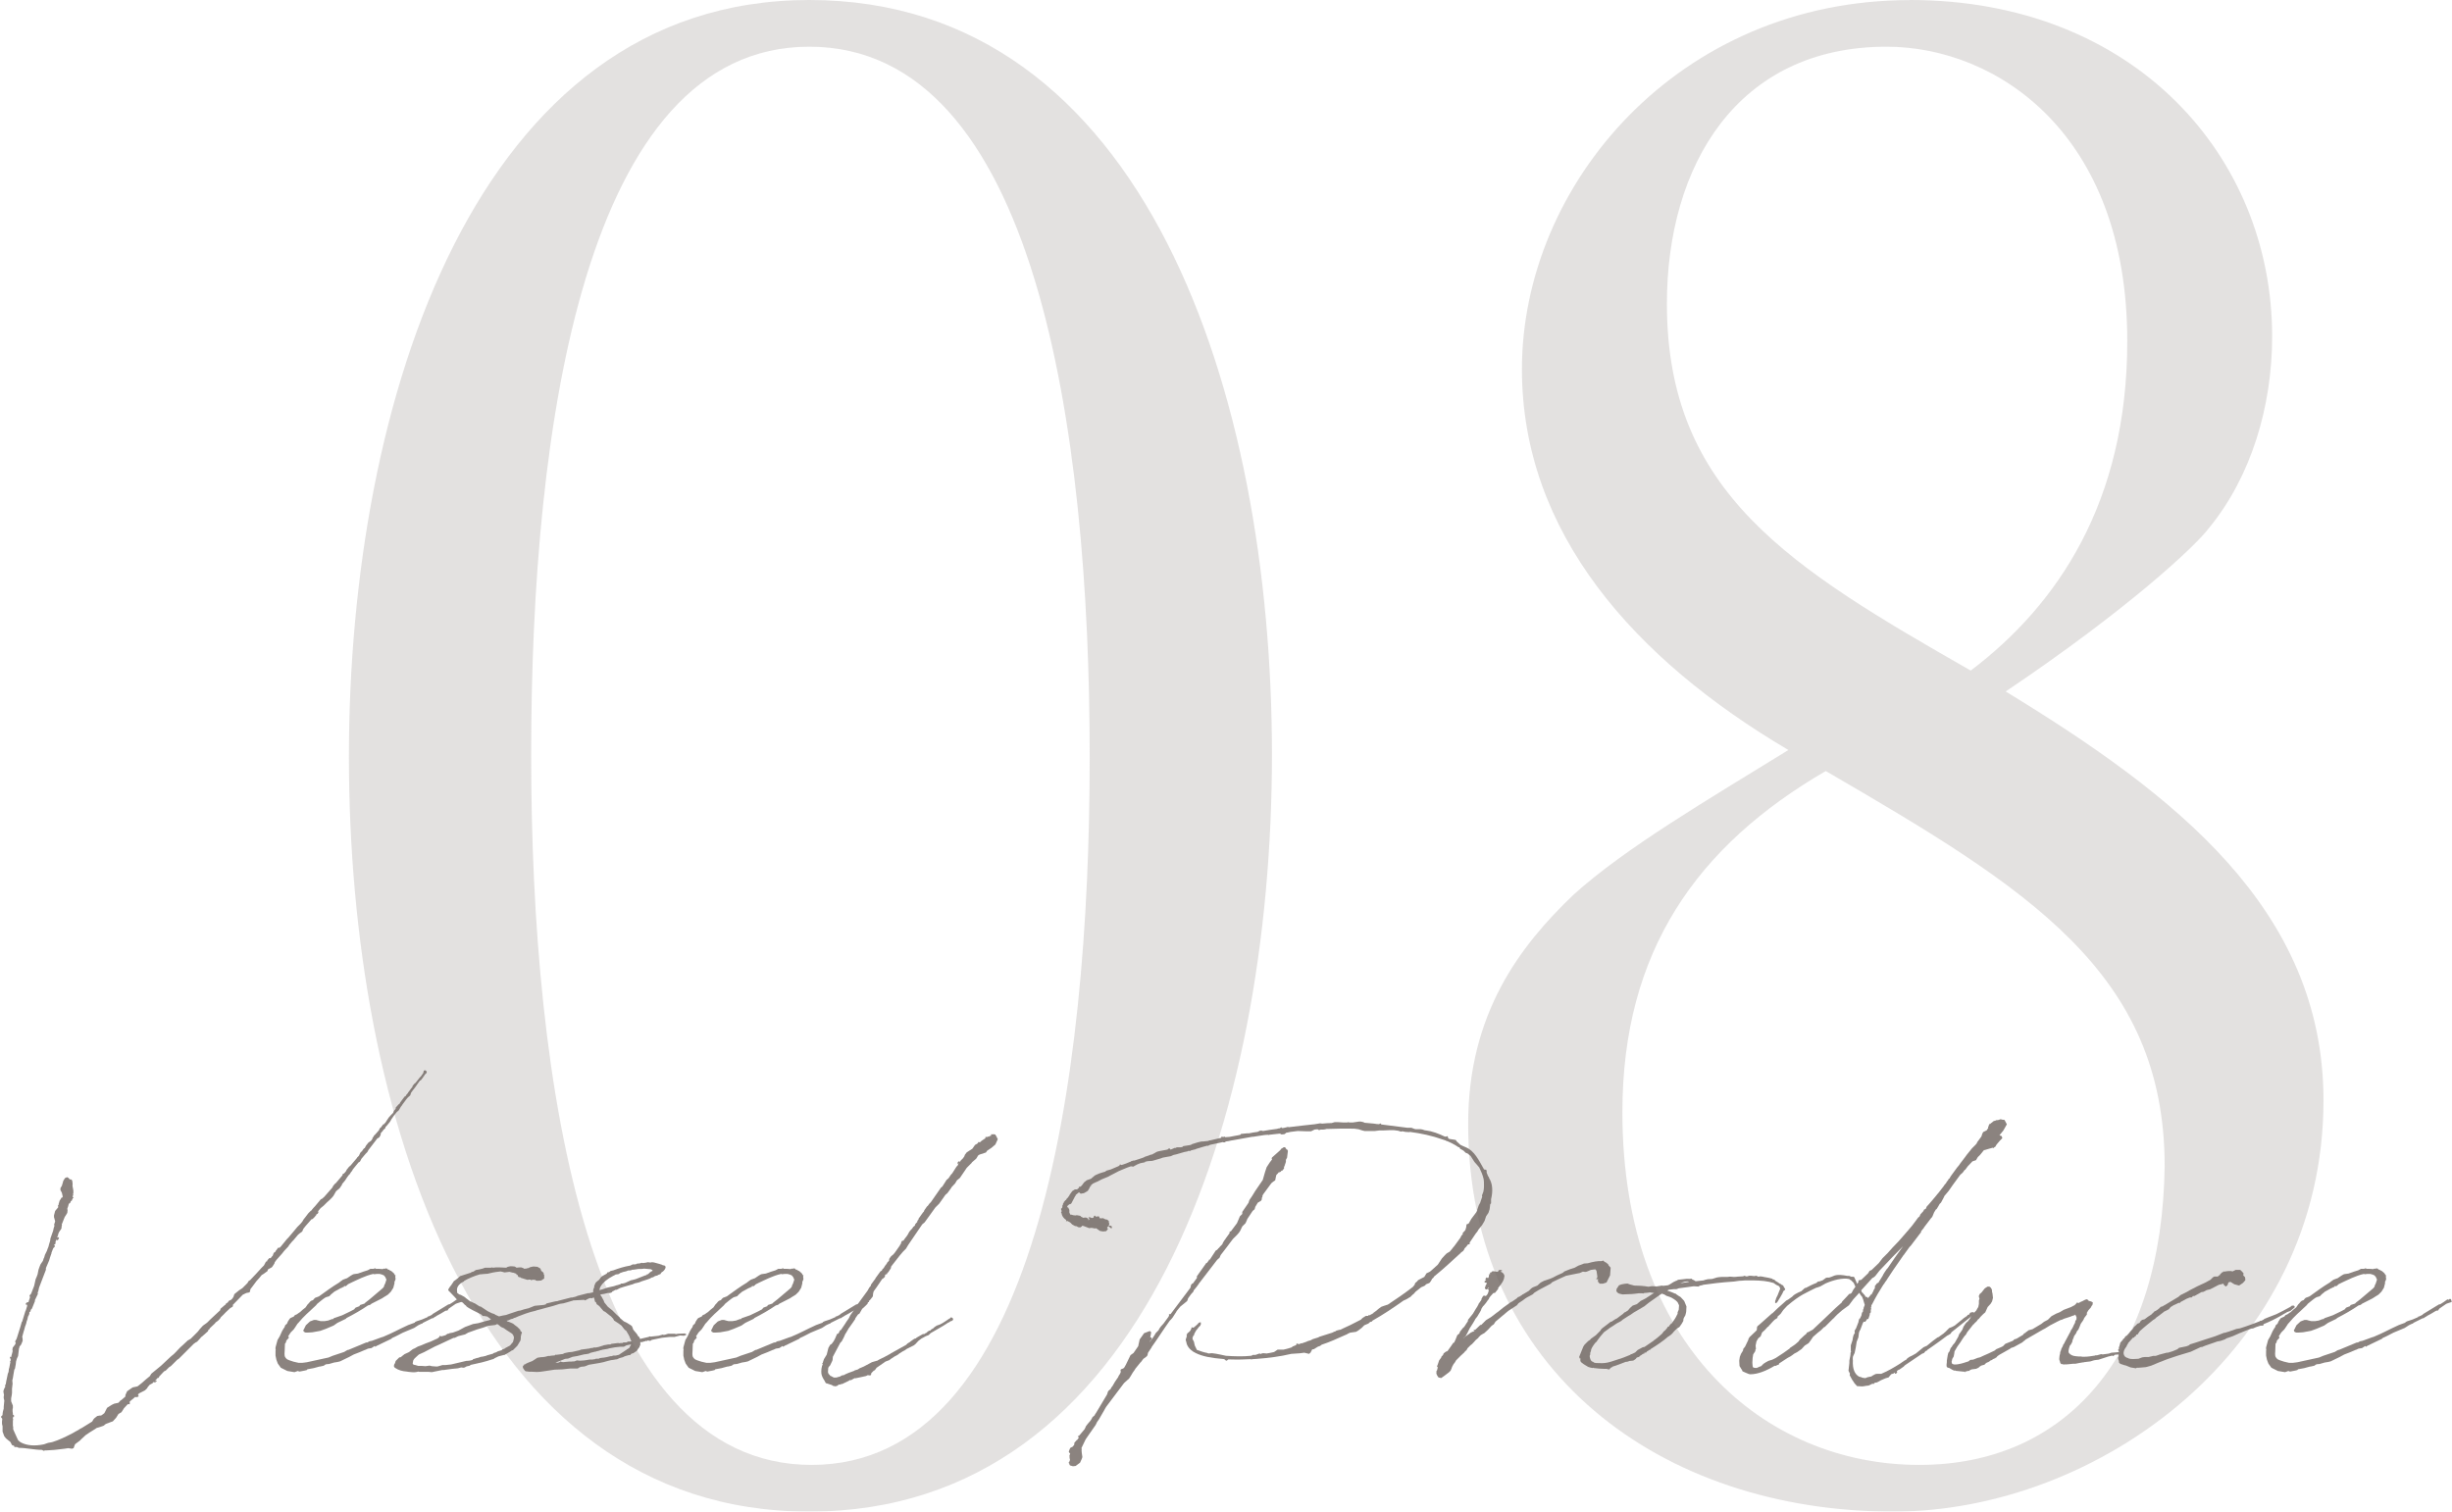
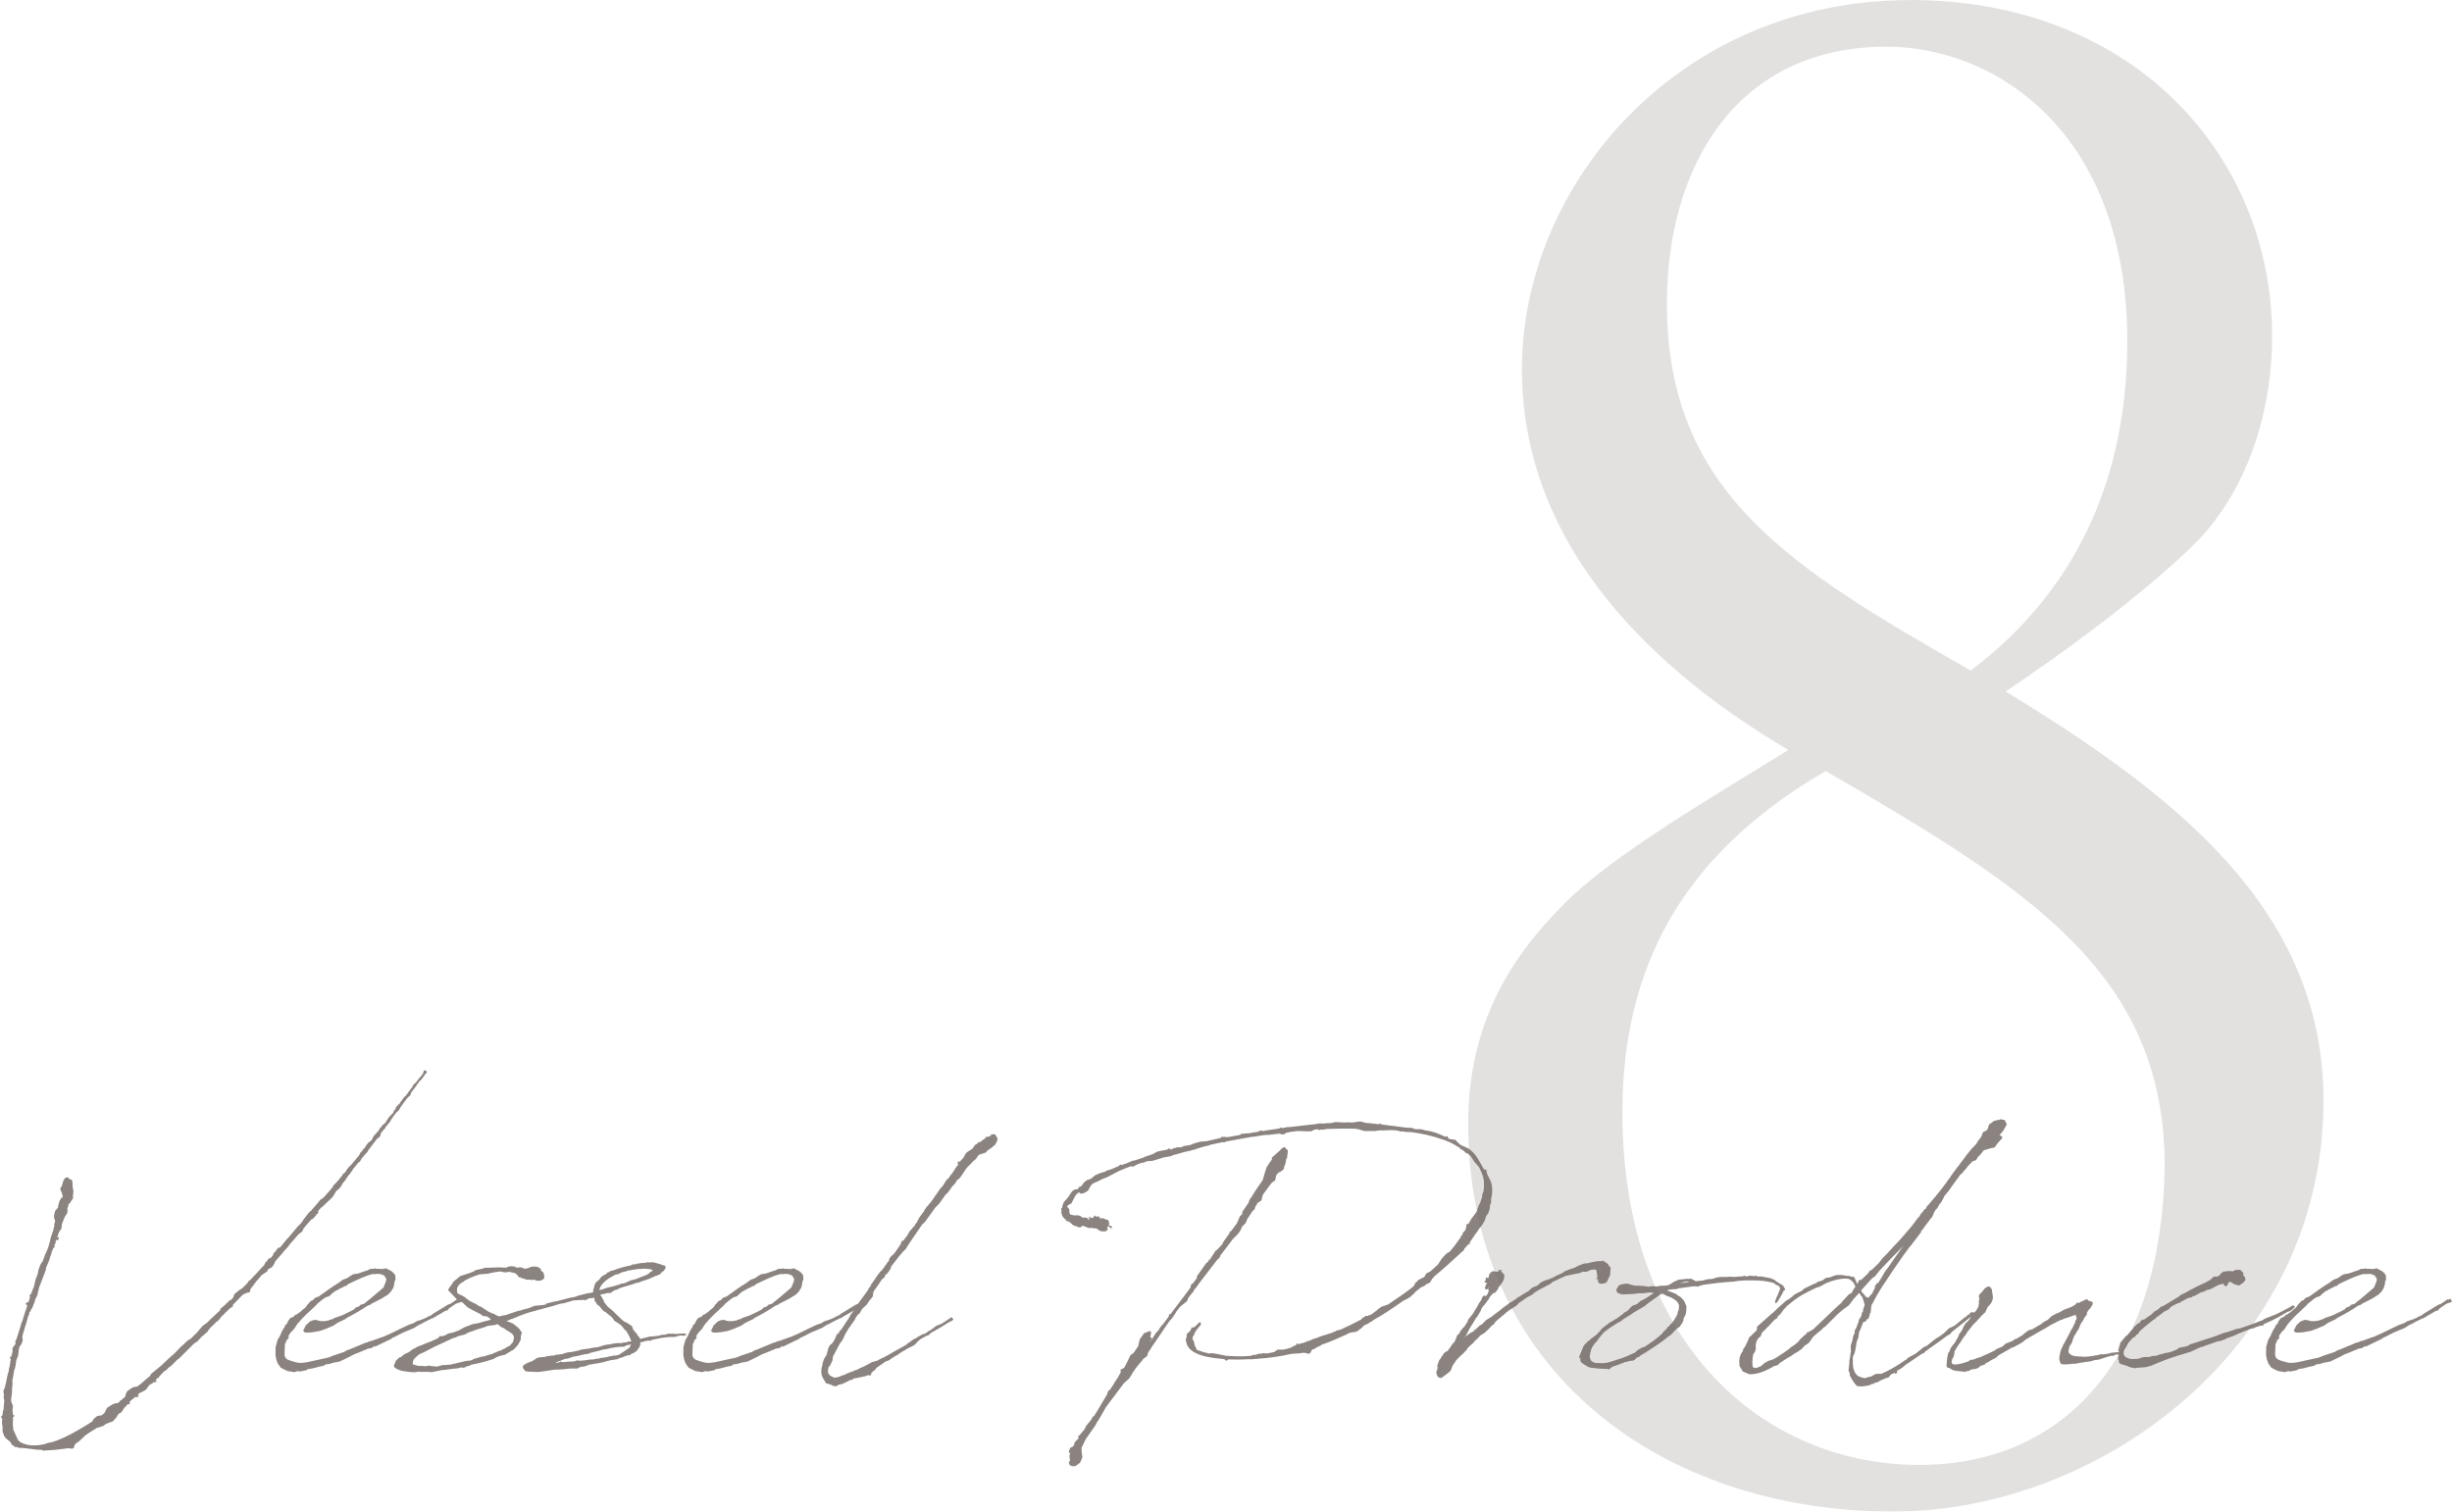
<svg xmlns="http://www.w3.org/2000/svg" viewBox="0 0 254.54 156.96">
  <defs>
    <style>.cls-1{fill:#b9b4b2;}.cls-2{fill:#6e645f;}.cls-3{isolation:isolate;}.cls-4{opacity:.4;}.cls-4,.cls-5{mix-blend-mode:multiply;}.cls-5{opacity:.8;}</style>
  </defs>
  <g class="cls-3">
    <g id="_レイヤー_2">
      <g id="_レイヤー_1-2">
        <g class="cls-4">
-           <path class="cls-1" d="m84.01,0c34.93,0,48.03,41,48.03,78.36s-13.1,78.6-48.03,78.6-47.79-41.48-47.79-78.36S49.32,0,84.01,0Zm0,4.85c-23.29,0-28.87,39.3-28.87,73.51s5.82,73.75,29.11,73.75,28.87-39.54,28.87-73.51S107.54,4.85,84.01,4.85Z" />
          <path class="cls-1" d="m198.27,0c23.29,0,37.6,16.25,37.6,34.93,0,7.28-2.18,14.56-6.55,19.89-1.46,1.94-8.49,8.49-21.11,16.98,17.47,10.67,32.99,22.56,32.99,42.46,0,25.96-23.53,42.7-44.64,42.7-24.02,0-44.15-14.56-44.15-40.27,0-11.4,5.34-18.44,10.92-23.77,5.34-4.85,14.07-9.95,22.32-15.04-16.01-9.46-27.66-22.56-27.66-39.54,0-19.17,16.25-38.33,40.27-38.33Zm.97,152.11c15.28,0,25.23-11.4,25.47-31.05,0-20.13-14.31-28.87-35.18-41-13.34,7.76-21.11,18.68-21.11,35.42,0,24.26,14.8,36.63,30.81,36.63Zm-3.4-147.26c-15.53,0-22.8,12.37-22.8,26.69,0,19.65,12.86,27.41,31.54,38.09,8.98-6.79,16.25-17.47,16.25-34.21,0-21.59-13.59-30.57-24.99-30.57Z" />
        </g>
        <g class="cls-5">
          <path class="cls-2" d="m39.53,117.75l-.03.12-.12.22-.09.06-.12.06-.92,1.2-.12.22-.18.18-.46.55v.03l-.12.22-.09.06-.06.03-.58.71-.12.21-.06.06-.18.28h-.03l-.21.28-.22.34-.31.37v.06l-.25.37-.37.31-.28.49-.15.18-.25.25-.28.25-.34.34-.31.25-.28.34.06.03-.03.12-.06.09-.12.06-.06.15h-.06v.06l-.28.28-.12.03-.62.71-.22.28-.12.28-.25.18-.18.15-.46.55-.15.15-.31.37-.09.15-.43.46-.22.28-.58.65-.18.25-.03.12-.18.28-.09.12-.4.22-.06.18-.21.15-.25.18-.12.06-.28.34-.28.31-.25.34-.37.49-.06.28-.06.06-.31.06-.37.18-1.05,1.08h.03v.12l-.06.06-.21.12-.46.43c-.15.18-.34.34-.52.52l-.09.15-.21.22-.25.18-.06.09-.06.06-.49.46v.06l-.15.12-.03.12-.62.55-.09.06-.09.12-.34.37-.09.03-.25.18-1.54,1.54-.18.12-.62.62-.22.15-.34.34-.18.09s-.03,0-.03.03l-.49.52v.06l-.06.06-.12.03-.06.09-.09.09-.09.12.15-.06.03.03v.03l-.12.12-.15.03v-.09l-.18.18-.28.15-.21.25-.06.12-.22.21-.55.28c-.06.03-.12.09-.18.15v.03l-.06.03.09-.03.03.03v.15l-.15.06h-.18v-.03l-.58.49v.28h-.21l-.4.43-.03.06-.22.34-.31.18-.25.4-.34.37-.18.06-.55.21-.22.18-.34.12-.4.12-.12.09-.55.34-.46.31-.46.43-.15.15-.34.25-.15.12-.15.4-.18.06-.37-.06-.4.06-1.02.12-.95.06-.03-.03-.09.06h-.09l-.09-.06-.06-.03c-.8,0-1.6-.21-2.4-.21l-.22-.09h-.25v-.06l-.03-.06c-.06-.03-.12-.06-.18-.06-.09-.06-.09-.21-.25-.4l-.06-.03-.34-.28-.18-.22-.18-.49v-.55l-.06-.25v-.25l.03-.28-.12-.15v-.09l.15-.15v-.12l.03-.21.03-.12.06-.22v-.18l.06-.65-.06-.25v-.18l.03-.15-.06-.31v-.12l.09-.25.09-.15v-.22l.06-.06.06-.37.03-.12.12-.58v-.03l.06-.12.03-.12.03-.28.03-.06.12-.62-.03-.06v-.03l.06-.06v-.28l-.03.06h-.03l-.03-.03.03-.12.06-.06.06.06.03-.18.06-.21.06-.25-.03-.09.03-.25.28-.37v-.03l.03-.12-.06-.12.06-.12.09-.15.06-.18.28-.89.03-.09.18-.62h.03l.34-1.11v-.03h.03l.15-.49v-.12l.03-.09-.06.09-.09-.03-.03-.09.09-.12.18-.06v.03l.06-.12v-.06l.03-.06.09-.28-.03-.12-.03-.09.09-.06.09-.12.31-.8.15-.68.12-.28.09-.25.09-.46.12-.34.09-.22.25-.37.09-.28.03-.03.09-.31.21-.43c.03-.12.09-.25.15-.4l.09-.34.09-.28.03-.25.28-.8.06-.28.09-.28-.03-.03h-.03v-.06l.03-.03.09-.31-.12-.43v-.18l.12-.46.31-.37v-.21h-.03v-.03h.06l.03-.09v-.09l.03-.03v-.03l.06-.21.12-.18.06-.12.06-.03v.03l.09-.12-.09-.4-.09-.18-.06-.09v-.22l.15-.25.15-.52.18-.28.22-.09.15.09.12.15c.06-.03.18-.03.25.12.03.15.06.34.03.55l.03.15.06.34v.31l-.06.06.06.06-.06.12v.15l.09.03-.03.06h-.06l-.09.21-.03.06-.09.03-.03.15-.09.06-.09.09c-.03.15-.09.34-.15.49l.03.15-.03.28-.15.25-.12.18-.28.71-.03.06.03.09-.03.06-.03.28-.25.37-.09.22v.03l-.03.12-.09.18.15-.03.06.12-.12.18-.03.03h-.06v-.15l-.06.12-.09.15v.22l-.06.06-.06.03-.03.09.09.03-.03.12-.15.15-.18.46v.06l-.15.43-.09.31-.34.8v.18l-.71,1.85-.06.28-.09.28.03.09-.22.46-.09.18v.12l-.31.77-.12.12-.03.18-.12.06v.18l-.09.21-.03.03-.06.21v.06l-.12.34v.06l-.09.28-.03.06-.09.31v.03l-.06.18-.18.65h.03l.03.37-.12.31-.06.12-.15.18c0,.09-.03.15-.06.22v.03l-.09.74-.12.25-.09.31-.03.28-.09.49-.06.06-.09.52c0,.06-.03.18-.06.37l-.06.25.03.34-.06.52v.43l-.03.25-.06.31v.31l.18.46v.25l-.03.09v.25l.03.22v.18l.06-.06.06.09v.12l-.03.03h-.03l-.03-.09v.09l-.03.12v.06l.03.09v.03l-.03.06v.55l.03.12v.25l.15.34.28.62.09.18.03.03.22.18c.68.37,1.51.4,2.43.21l.34-.12.09-.03.34-.06.12-.03c.68-.21,1.38-.55,2.09-.92l.31-.18.28-.15.18-.12.18-.09,1.05-.65.03-.03.15-.25.09-.09.28-.22.34-.06.03.03.22-.15.15-.12.28-.55.49-.31.25-.12.43-.09.21-.22.03-.06.03.03.46-.4v-.15l.18-.4.4-.28.18-.12.43-.09.09-.03.43-.34c.28-.25.55-.49.83-.71l.15-.25,1.01-.83.98-.92.4-.34.62-.65.28-.25.49-.46.31-.18.74-.74.22-.28.31-.34.43-.31.34-.34,1.02-.95.03-.15.43-.37.12-.09v-.06l.22-.15.09-.15.25-.12.12-.12.12-.18.09-.28.49-.4.34-.22.55-.55v-.03l.03-.03.06-.12.18-.12c.4-.43.8-.83,1.17-1.26l.25-.25.12-.22.09-.18.12-.03.03-.12.12-.12.06-.09h.15l.06-.06c.03-.06.09-.12.15-.18l.03-.06.09-.25.15-.09.06-.12.15-.18.06-.12.21-.03.06-.09v.03l.68-.83.15-.15.65-.77.28-.34.31-.31.21-.25.12-.21.22-.28.28-.37.25-.25.06-.03.09-.12.15-.18.12-.12.62-.74.22-.12.06-.09.06-.03.86-.98.09-.18.18-.22.09-.06.65-.77.03-.03.06-.18.09-.03v.03l.22-.25.09-.18.25-.31.12-.09.68-.8.03-.06.18-.18.12-.25.09-.15.12-.06.03-.09.12-.15.03-.06.09-.03.15-.28.25-.31.18-.12.06-.03.18-.25-.03-.03.15-.21.03-.09.06-.03.46-.52.03-.09.09-.15.09-.06.03-.03.03-.06.12-.15.03-.06h.09l.03-.06.15-.15.03-.06.28-.43.25-.28.21-.21.09-.22.18-.21v-.12l.31-.34.12-.09.03-.09.46-.62.12-.06.06-.12.18-.21v-.03l.12-.15.18-.25v-.03h.03l.09-.12.03-.03.03-.12.18-.22.12-.09.49-.62h.03l.28-.4.06-.25.09-.03h.09l.12.12v.09l-.06.12-.15.12-.06.15h-.06v.06l-.28.37-.09.03-.31.43-.12.18-.21.28-.03.03-.25.34-.09.28-.25.22-.15.18-.43.58-.03.06-.12.15-.12.21-.09.15-.09.09-.09.06-.28.34-.28.4-.18.31-.4.49v-.03s-.06.06-.06.09v.06l-.09.12-.12.09-.09.15h-.03v.03l-.06.06-.12.15Z" />
          <path class="cls-2" d="m29.97,138.79v.15l-.15.15-.09.12s-.03.03-.03.06v.09l-.12.18-.03.77s-.06.46.06.62c.18.22.09.22.86.46l.52.12h.4l.46-.06,2.25-.49.43-.18,1.2-.4.25-.15.12-.06h.06l1.85-.77h.12l.21-.12.28-.06,1.01-.37.12-.03c1.11-.46,1.54-.74,2.62-1.23l.68-.25.03-.06.18-.09.55-.18.58-.25v-.06h.09l.37-.18.03-.06,1.66-1.01.15-.03c.22-.12.43-.28.68-.46.06-.06.15-.03.18.03v-.03l.12-.09.12.03.09.28-.15.06-.28.09-.15.06-.71.49-.15.21h-.15l-.12.06c-.28.18-.58.34-.86.49l-.03.03-.21.12-.12.09h-.09l-.98.49-.03.06-.12.03-.25.12-.06.03-.43.28-1.17.49c-.37.18-.74.4-1.11.55l-.09.09-1.54.74-.12.09-.06-.09-.34.22-.37.06-.25.12h-.03c-.4.18-.8.34-1.2.49l-.46.25-.95.46-.25.06-.37.06-.52.15-.31.03-.12.06-.12.09-.4.09h-.06c-.37.12-.8.22-1.23.28l-.09.09-.15.03h.03l-.62.12-.18-.06-.34.12-.74-.12-.68-.34-.31-.43-.15-.4-.09-.43v-.52l.03-.06-.03-.06v-.21l.21-.77.22-.37.25-.55.18-.31.06-.06.09-.25.18-.15.09-.22.18-.28.09-.09.34-.15.12-.15.21-.09.25-.18.06-.03.31-.28.28-.22.21-.31.12-.12.15-.18.12-.09.18-.06.06-.09.15-.15.25-.09.15-.06c.68-.49,1.38-1.01,2.12-1.45l.06-.06.31-.22.4-.15s.06,0,.06-.03l.37-.25.21-.12.09-.03.43-.06c.34-.12.68-.25,1.01-.34l.28-.15h.31l.18-.06.09.06c.25,0,.49,0,.71.03l.03-.03.09-.03.06.03.09-.03.03-.03.18.06v-.03h.03l-.03.06.09.06h.09l.03.06h.03l.18.09.03.03c.15.12.28.22.31.37l.09.03-.03.06h.03l-.03.03v.15l.03.12-.06.21-.06.09v.18l-.12.46-.25.4-.31.31-.34.21-.28.18-1.08.55-.15.12-.22.06c-.71.49-1.48.92-2.25,1.32l-.03.06-.89.43-.4.28-.8.34-.58.21-.83.15-.49.03h-.21l-.18-.09-.06-.15.06-.09.21-.43.43-.4.4-.15h.25l.21.06.25.06h.4l.37-.06.4-.15h.12l.06-.09.89-.31.83-.4.4-.21.15-.18.4-.15.06-.12.46-.15.12-.12.4-.31,1.38-1.17.12-.15.06-.21.06-.09.15-.46-.03-.03-.03-.06-.06-.15-.15-.18-.21-.09-.22-.06h-.34l-.22.03-.12-.03c-.83.18-1.72.65-2.25.89l-.37.18-.09.09-.15.12-.12-.03s-.03.03-.06.03v.06l-.18.06-.06.06h-.06l-.68.37-.34.28-.21.21-.31.09-.12.06c-.28.18-.52.4-.8.62l-.15.18-.4.37-.22.21-.34.31-.43.43-.43.49-.09.09-.18.28-.21.31-.31.31-.28.43Z" />
          <path class="cls-2" d="m51.97,132.02l-.49.06-.34.06-.52.12-.43.03-.28.03h-.09c-.62.18-1.2.43-1.63.68l-.03.06-.28.15c-.34.25-.49.55-.43.86,0,.09,0,.15.03.21h.03l.15.12.18.06.4.22.03.06h.09v.06l.06.03.4.31h.06l.28.15.15.06.49.31h.09l.74.49.43.21.28.09.06.06.4.18.4-.09.34-.06.25-.09,1.02-.34.21-.03.37-.12.49-.12.62-.25.95-.09.21-.06.06-.09.92-.22.25-.03.06-.03,1.32-.34h.12l.37-.09.21-.09.71-.18.34-.09h.12l.43-.09c0-.15,0-.31.09-.46,0-.03.03-.09.03-.12v-.09l.12-.28.06-.09.18-.15.15-.12.18-.25.18-.15.28-.15.15-.09.06-.12.18-.03.15-.12.28-.06c.55-.21,1.17-.4,1.72-.49.03,0,.06,0,.09-.03l.25-.12.03.03c.09,0,.18-.03.28-.03l.09-.06.31-.03.18-.06.09.03c.09,0,.18-.03.28-.03l.15-.03.12-.03.22.03h.09l.12-.03.22.03.55.15.28.09.03.03.25.06.09.12-.03.15c-.06.15-.18.31-.4.43l-.12.18-.18.06-.15.09-.15.03-.15.06-.12.09h-.09s-.09.06-.15.06v.03l-.31.12-.65.21-.21.09-.22.06-.28.06-.06.03-.22.09h-.03l-.86.25-.37.12-.34.18h-.12l-.21.12-.09.03-.09.12-.18.06h-.25l-.34.09-.4.06s0,.06.03.12l.06.06.25.46.06.18.37.46.46.37.46.46.31.28.03.06.4.34.31.15.4.25.12.09.12.28v.06l.12.15c.18.22.34.37.4.55l.12.09.06.12v.03l.03.03v.03l.89-.21.12-.06.09.03.83-.09.31-.09.09-.03.15.03.15-.03.28-.09h.68c.09,0,.09.06.18.03l.15-.03.74-.03.18.12-.28.12-.4-.03-.58.15h-.49l-.83.09-1.05.22-.12.09h-.12l-.12-.03h-.06l-.06.06-.12-.03-.03.03-.43.12-.12-.03v.31l-.09.18v.06l-.09.09-.18.28-.37.25-.12.03c-.06,0-.09.06-.12.06l-.06.09-.21.03-.31.09-.09.03-.18.09-.34.09-.25.12-.22.03-.15.03-.25.03-.37.09-.43.12-.43.09-1.08.18-.37.15-.12.03-.31.03-.18.06-.18.12h-.77l-.83.09-.8.03-1.2.18c-.52.09-.83.06-1.26.03-.15.03-.28-.03-.43-.03-.12,0-.15-.03-.21-.09l-.15-.21-.06-.18.06-.12.12-.09-.03-.03v-.03h.03l.06.03.06-.06.25-.12.46-.18.52-.34.4-.06h.12l.25-.03.34-.09h.18l.12-.03.37-.03.09-.06.03-.03.06.03.68-.09.18-.09.43-.09.34-.03.8-.18.12-.06.92-.12.03-.03.28-.03.18-.06.06.03.34-.06.49-.15.06-.03.49-.09h.22l.09-.06.71-.09.12.03.15-.03h.18l.09-.06h.31l.18-.09h.25l.12-.06-.06-.03-.22-.52-.28-.49-.18-.15-.31-.4-.34-.25-.43-.28-.12-.22c-.09-.06-.15-.18-.25-.25l-.09-.06-.46-.37-.18-.09-.25-.28c-.12-.18-.18-.21-.25-.28l-.21-.15-.06-.18-.12-.09-.06-.28s-.06-.09-.06-.15h-.03l-.15.09-.15-.03-.15.03-.43.22-.09-.06-1.14.06c-.06.03-.12.06-.18.06l-.4.12-.43.12-.4.06c-.43.15-.89.28-1.38.4-.37.12-.71.18-1.05.28l-.03.03h-.03c-.37.09-.74.18-1.08.31l-.74.28-.06.03-.28.12h-.06l-.15.09-.15.03-.15.06-.09.06-.25.06.06.06.09.03.18.06.34.15.18.15.28.21.25.25h.03v.09s.06.09.06.12h.06l.03.06.03.09-.06.09v.03l-.06.25v.18l-.03.22-.18.31-.15.25-.46.46-.12.03-.12.09-.37.22-.25.15h-.06l-.58.15-.43.21-.06.06-.12.03c-.74.25-1.51.43-2.25.58l-.06.03-.06.06-.28.06-.09.03-.15.09-.12.03-.25-.03-.34.09-.62.06-.65.09-.21.03h-.15l-1.08.22-.31-.03h-.95l-.15-.03c-.18.06-.43.09-.68.06l-.31-.03-.18-.03c-.46-.03-.89-.15-1.2-.37-.21-.12-.18-.31-.03-.52l.06-.21.34-.34.06-.03v-.03h.03l.03.03.12-.06.06-.06.28-.22.46-.21.4-.31.21-.09.31-.18.34-.12.21-.09.28-.12.49-.18.74-.34.18-.15v-.09h.09l.12.03c.09-.03.28-.06.43-.12l.12-.09.09-.06h.09l.12-.06.34-.06.58-.21.68-.37.83-.31.55-.09c.37-.12.74-.21,1.14-.31l.18-.09-.34-.25-.03-.03-.31-.06h-.18l-.15-.15-.28-.15-.62-.31c-.28-.15-.52-.28-.65-.4l-.03-.06c-.09-.06-.18-.12-.25-.22l-.12-.12-.43-.15-.12-.12-.25-.28-.62-.65c-.06-.03-.06-.09-.06-.15.09-.18.22-.34.34-.49l.03-.06.03-.03.18-.28.21-.15.28-.22.15-.15,1.05-.34h.06l.12-.12.06.03.18-.09.03-.03.15-.09.34-.06.37-.09.09-.03.06-.03c.06-.03.12-.03.15-.03h.55l.06-.03.18.03c.31-.06.86-.03,1.35,0l.15-.09.28-.06h.12l.34.03.18.12.28-.03h.21l.18.06.15.09h.06v-.03h.18l.06-.03v-.03h.03l.03.03.25-.12.28-.06h.12l.34.03.31.18.06.18-.03.06h.03v-.09l.03.06v.03l.15.12.09.09v.12l.06.09v.37l-.31.21-.4.03-.15-.03-.12-.09-.03.03-.18-.03-.18.09v-.09h-.28l-.06.03-.4-.12-.18-.06h-.06l-.12-.09-.12-.03-.03.03-.09-.09-.03-.09v-.06l-.18-.03.06-.06-.06-.06h-.03l-.25-.09h-.06l-.34-.09-.52.06-.22-.06-.28-.06Zm1.17,7.44c.09-.09.09.06.21-.52v-.09l-.06-.18-.12-.18-.62-.4-.25-.18-.28-.12-.18-.15-.15-.12-.09-.03-.18.09-.77.09c-.34.15-.71.25-1.11.37l-.95.34-.31.18-.71.18-.37.18h-.12l-1.45.68-.49.22-.71.37-.4.21-.55.25-.31.28-.18.18-.09.15-.03.15-.03.18.06.09.06.03.15.03.31.09h.37l.37.03.43-.06.25.06.4.03h.18l.31-.09.12-.03.06-.03h.34l.58-.06,1.57-.37h.06l.31-.03.25-.06h.03l.06-.09.22-.06.06-.03s.09,0,.09-.03h.03s.09,0,.15-.03l.25-.09.22-.03.37-.09.03-.03.65-.18.06-.06.28-.09.15-.09.4-.12.09-.09.21-.06.06-.06.52-.28.18-.22Zm9.01,1.63l.09-.06.15-.03.28-.03c.06,0,.18-.03.34-.06l.37-.09h.12l.15-.06h.25l.37-.09.03-.03.74-.49.03-.03.25-.15.18-.34v-.03l-.46.09-.28.15h-.37l-.55.06-.65.12-.06.03-.52.09s-.09,0-.12.03l-.15.03-.18.06-.25.06-.06.03h-.06l-.49.12-.18.09-.34.06h-.09l-.74.18-.52.09-.46.18-.31.03-.55.22-.4.15-.03.03h.25l.22-.09.06-.06.06.06.18.03.65-.06h.25c.09-.03.22,0,.31-.03l.22-.09.31.03.46-.03.58-.09h.28c.09-.03.15-.03.22-.03l.15-.06h.31Zm3.51-9.26l-.12.06-.18.03h-.15l-.22.09-.28.06-.34.12-.12.09-.09.03-.25.03-.09.06-.18.09c-.55.28-1.05.68-1.26,1.05-.12.15-.12.28-.15.43l.4-.12.18-.06.25-.09.68-.15s.06-.03.12-.03l.03-.03.25-.06.28-.09.06-.06h.15l.25-.06.62-.28.15-.03.34-.09,1.02-.4s.09,0,.12-.03v-.06h.06l.09-.03.06-.06v-.03h.06l.03-.09h.06l.09-.09.15-.06v-.09l-.18-.09-.68-.06-.25.03h-.31c-.43.06-.55.09-.65.09Z" />
          <path class="cls-2" d="m72.31,138.79v.15l-.15.15-.09.12s-.03.03-.03.06v.09l-.12.18-.03.77s-.06.46.06.62c.18.22.09.22.86.46l.52.12h.4l.46-.06,2.25-.49.43-.18,1.2-.4.25-.15.12-.06h.06l1.85-.77h.12l.21-.12.28-.06,1.01-.37.12-.03c1.11-.46,1.54-.74,2.62-1.23l.68-.25.03-.06.18-.09.55-.18.58-.25v-.06h.09l.37-.18.03-.06,1.66-1.01.15-.03c.22-.12.43-.28.68-.46.06-.06.15-.03.18.03v-.03l.12-.09.12.03.09.28-.15.06-.28.09-.15.06-.71.49-.15.21h-.15l-.12.06c-.28.18-.58.34-.86.49l-.03.03-.21.12-.12.09h-.09l-.98.49-.03.06-.12.03-.25.12-.06.03-.43.28-1.17.49c-.37.18-.74.4-1.11.55l-.09.09-1.54.74-.12.09-.06-.09-.34.22-.37.06-.25.12h-.03c-.4.18-.8.34-1.2.49l-.46.25-.95.46-.25.06-.37.06-.52.15-.31.03-.12.06-.12.09-.4.09h-.06c-.37.12-.8.22-1.23.28l-.09.09-.15.03h.03l-.62.12-.18-.06-.34.12-.74-.12-.68-.34-.31-.43-.15-.4-.09-.43v-.52l.03-.06-.03-.06v-.21l.21-.77.22-.37.25-.55.18-.31.06-.06.09-.25.18-.15.09-.22.18-.28.09-.09.34-.15.12-.15.21-.09.25-.18.06-.03.31-.28.28-.22.21-.31.12-.12.15-.18.12-.09.18-.06.06-.09.15-.15.25-.09.15-.06c.68-.49,1.38-1.01,2.12-1.45l.06-.06.31-.22.4-.15s.06,0,.06-.03l.37-.25.21-.12.09-.03.43-.06c.34-.12.68-.25,1.01-.34l.28-.15h.31l.18-.06.09.06c.25,0,.49,0,.71.03l.03-.03.09-.03.06.03.09-.03.03-.03.18.06v-.03h.03l-.03.06.09.06h.09l.03.06h.03l.18.09.03.03c.15.12.28.22.31.37l.09.03-.03.06h.03l-.03.03v.15l.03.12-.06.21-.06.09v.18l-.12.46-.25.4-.31.31-.34.21-.28.18-1.08.55-.15.12-.22.06c-.71.49-1.48.92-2.25,1.32l-.03.06-.89.43-.4.28-.8.34-.58.21-.83.15-.49.03h-.21l-.18-.09-.06-.15.06-.09.21-.43.43-.4.4-.15h.25l.21.06.25.06h.4l.37-.06.4-.15h.12l.06-.09.89-.31.83-.4.4-.21.15-.18.4-.15.06-.12.46-.15.12-.12.4-.31,1.38-1.17.12-.15.06-.21.06-.09.15-.46-.03-.03-.03-.06-.06-.15-.15-.18-.21-.09-.22-.06h-.34l-.22.03-.12-.03c-.83.18-1.72.65-2.25.89l-.37.18-.09.09-.15.12-.12-.03s-.03.03-.06.03v.06l-.18.06-.06.06h-.06l-.68.37-.34.28-.21.21-.31.09-.12.06c-.28.18-.52.4-.8.62l-.15.18-.4.37-.22.21-.34.31-.43.43-.43.49-.09.09-.18.28-.21.31-.31.31-.28.43Z" />
          <path class="cls-2" d="m91.23,141.19c.4-.18.8-.4,1.2-.62l.03-.03,1.6-.89.15-.15.25-.15.06-.06.4-.28.15-.03.09-.09.65-.37h.15l.12-.09.09-.03.12-.12.18-.12.06.03.15-.15.21-.12.12-.12.22-.15.34-.12.28-.15c.21-.12.43-.28.65-.43.03-.03.06-.03.09-.03l.09-.12h.09l.09.03.09.12-.03.12-.12.09-.12.03-.09.06-.06.06h-.06c-.58.4-1.23.74-1.85,1.11l-.22.21-.31.12-.21.12c-.15.06-.28.15-.4.25-.21.12-.4.46-.62.58l-.74.37-.21.15-.18.09-.4.25-.06.06-.09.06-.28.15-.43.28-.15.12-.4.15-.21.15-.09.06-.62.43-.18.25-.12.06-.25.25-.03.18-.09.06-.25-.03-.18.09-.55.12-.58.12-.03-.03-.4.22h-.15l-.06.06-.71.34h-.09l-.12.06h-.15l-.09.09-.12.06h-.03l-.12.03-.09-.03h-.09l-.09-.06-.12-.06-.46-.15-.12-.03-.15-.28c-.12-.18-.28-.46-.31-.71-.03-.34,0-.68.15-1.02h-.09v-.03h.03l.06-.09.03-.12.09-.25.28-.46.18-.71.18-.31.15-.09.21-.28.15-.28.21-.49h.06l.12-.09.03-.09.09-.18.09-.03.46-.68.09-.15.28-.4.15-.31.52-.74.06-.15,1.23-1.69.15-.28.18-.22v-.09l.31-.43.12-.15.06-.12.49-.68.15-.09.09-.18.06-.03.09-.12.03-.06.12-.18.03-.03.09-.12.06-.12.18-.18v-.03l.03-.18.18-.25.25-.21.15-.18.52-.74v-.03l.09-.12.09-.28.09-.06h.09c.09-.15.22-.31.34-.46l.12-.18.15-.28.18-.22.12-.12.12-.18.12-.09s.03-.06.06-.06v-.09l.12-.15.12-.12v-.12l.12-.12v-.09l.46-.65.09-.09.06-.15.28-.4.06-.03.18-.25.15-.15,1.05-1.51.15-.12.43-.68.21-.18.25-.37.12-.12.37-.58.06-.09v-.03l.12-.09.03-.06.06-.15.06-.09-.12.09-.03-.06v-.03l.09-.15.15-.03v.12l.12-.22.22-.21.15-.22.03-.12.21-.28.58-.37.28-.4.22-.12.06-.06.06-.09v-.03h.03l.06.03.12-.03.12-.12.22-.15.15-.09.06-.12-.03-.06h.09l.03.06.15-.09.09.03.03-.03c.06-.03.06-.09.12-.06h.06l.03-.09v-.09h.09v.03l.15-.03.18.03.12.18.15.31-.25.55-.4.34-.46.31-.12.18-.65.21-.15.09-.21.34-.43.37-.06.09-.49.49-.71,1.05-.31.25-.18.31-.4.43v.03l-.4.55-.21.18-.65.92-.4.4-.49.68-.62.86-.25.21-1.26,1.85-.21.31-.22.37-.31.31-.34.4-.89,1.14-.03.18-.28.43-.09.03v.12l-.22.09-.03.22-.12.12-.12.09h-.03l-.58.86-.31.43-.06.22-.03.31-.09.12-.25.31-.15.06-.06.28-.25.25-.31.28-.28.49-.15.09-.28.4v.06l-.25.37-.37.52s0,.03-.03.03l-.34.58s-.06.06-.06.09l-.15.34-.21.4-.15.15-.77,1.45-.03.34-.06.15-.21.43-.12.12-.06.12-.03.43.06.18.12.12.06.09.09.03.28.15h.25l.43-.12.12-.09.28-.06.09-.06.34-.15.58-.21.09-.06.31-.09.18-.12.43-.18.28-.15.58-.31.52-.15h.03Z" />
          <path class="cls-2" d="m111.81,123.5l.21-.18-.03-.09h.15l.15-.12.25-.34.28-.22.43-.15.4-.34.18-.09.28-.12.37-.12.22-.06.18-.12.43-.12.8-.34.12-.09.03-.09.18.06.52-.18.03-.03h.03l.15-.06.06-.03s.06-.03.12-.03l.06-.06.31-.09v.03l.86-.28.22-.09.03-.03.37-.12.31-.12v.03l.03-.03h.06l.09-.06.18-.09.09-.06.18-.09.25-.06.8-.15.15-.12h.06l.06.03.03.09.12-.03.34-.15h.12v.03l.06-.09h.43c.06,0,.12-.03.18-.03l.09-.09.58-.09c.09,0,.15-.03.25-.06l.09-.06.58-.18.25-.06.15-.03h.12l.58-.06.12-.06h.09l.77-.18.37-.09.03-.12h.09l.03.06.18-.06.09.06.43-.03c.37-.09.74-.12,1.14-.22l.06-.09.62-.06h.21c.28-.06.58-.12.89-.15l.31-.15.09.06.03-.06.12.06c.46-.09.95-.15,1.45-.22l.22-.06h.09l.15-.12.06.09c.09,0,.18,0,.28-.03l.25-.06.09-.03.09.03h.03c.92-.12,1.81-.21,2.71-.31l.52-.09.22.03c.34-.03.68-.06.98-.06l.31-.09h.37l.49.03h.46l.06-.03.15.03h.37l.21-.03.4-.06h.21l.28.06.09.06.98.09c.18.03.37.06.55.06l.12-.09.12.12,2.68.34h.43l.31.12s.09.03.15.03h.49l.18.03.28.09h.06c.71.09,1.35.34,2,.65h.18l.06-.06.06.06.06.18.09.06.58.09.12.03.06.12.4.37c.18.09.37.18.55.25.92.37,1.38,1.38,1.91,2.31l.21.03.06.09v.21l.09.22.06.15.09.12v.03h.03l-.03.03c.37.55.43,1.35.22,2.21v.43l-.09.09-.06.52-.12.37-.25.37-.15.46-.12.21-.15.25-.37.46-.12.21-.15.18-.62.92-.03.09.03.09-.09.03-.12.03c-.09.15-.21.28-.34.4l-.03.09-.12.18-.21.15c-.06.06-.12.15-.18.18-.89.83-1.75,1.6-2.65,2.34l-.03.09-.15.12-.09.18-.15.22-.09.06-.31.12-.09.12-.18.09-.22.09-.58.46-.22.25-.09.06-.25.25-.12.06-.09.06-.15.09-.18.09-.15.06c-1.08.77-2.15,1.48-3.23,2.09l-.06.09-.09.03h-.06l-.12.09-.09.09-.43.18-.28.28-.37.28-.21.12-.62.09-.25.12-.09.06-.15.06c-.83.37-1.63.74-2.46,1.01l-.15.12-.25.09-.4.25-.18.03-.18.34-.15.12-.49-.12-.46.06-.89.06c-1.17.28-2.37.43-3.57.52-.12,0-.28.03-.46.03l-.12.03-.09-.03c-.55.03-1.29.06-2.09.03h-.21l-.15.12h-.09l-.18-.15-.22-.03h-.03c-1.05-.09-2.03-.25-2.74-.62l-.15-.09h-.03c-.43-.28-.71-.62-.77-1.05l-.06-.18.03-.18.06-.12v-.09l.03-.03-.03-.09.03-.09-.03-.06.06.03.03-.09.03-.03.09-.06.18-.18.12-.25v-.09h.06l.15.03c.15-.12.31-.25.46-.4l.06-.09.12-.06h.12v.22l-.03.03s0,.06-.03.09l-.18.18-.06.09-.18.22-.12.21-.12.25.03.06-.09.03-.09.25.03.15.12.22.09.4.22.46c.4.15.83.28,1.05.31l.15.06.37-.03.43.06.46.09.55.12c.89.06,1.78.09,2.61,0l.09-.03.09-.06h.28l.25-.09.18-.06.12.06.09-.06.18-.03.34.03c.25-.03.49-.09.77-.15l.37-.25h.62c.31-.06.58-.15.89-.25v-.06l.09-.03.22-.09.15-.06-.06-.03.06-.09.12-.03h.03v.03l-.06.06.09-.03h.12l.12-.06.03-.03.06.03.52-.18.12-.06.31-.09.22-.12.58-.18.09-.06,1.35-.43.18-.09.18-.06.06-.06.34-.09h.06c.71-.31,1.45-.68,2.15-1.05l.18-.18.34-.21h.25l.06-.12.06.06.4-.22v-.03l.25-.18.34-.28.25-.18.25-.09.37-.12h.03c.89-.58,1.78-1.2,2.62-1.85l.18-.22.06-.18.21-.18.09-.12.65-.34.22-.37.37-.18.49-.43.06-.06.25-.22.43-.65.28-.31.22-.22.31-.18c.15-.15.28-.34.4-.49l.06-.06.65-.89.12-.25.12-.09v-.15l.28-.31.09-.31.03-.28.22-.09.28-.49.49-.65.12-.21v-.09l.12-.34.03-.09.06-.12.09-.15.22-.65-.03-.12.15-.4c.03-.15.06-.34.06-.49v-.28c0-.18,0-.34-.03-.52-.09-.43-.28-.86-.46-1.23l-.03-.03-.21-.25-.25-.28-.4-.62-.03-.03-.31-.25-.12-.03-.09-.06-.18-.18-.25-.15-.12-.06-.06-.15h-.09l-.34-.22c-.25-.15-.52-.28-.8-.4l-.18-.06-.03-.03-.28-.09c-1.11-.4-2.28-.65-3.45-.8v.03l-.46-.03-.28-.06-.18.03-.28-.09-.46-.06h-.37l-.71.03h-.4l-.49.06h-1.05l-.25-.06-.37-.12-.43-.06c-.98-.03-1.97,0-2.95.03l-.06.03-.21.03h-.28l-.18.06-.15-.09c-.12,0-.22.03-.31.03l-.37.18h-.46l-.92-.03-.74.09-.28.06-.18.03-.06.06-.12.09-.31.03-.09-.06-.09-.03-1.08.12-.09.03-.06-.03-.37.03-1.17.18h-.09l-2.06.37h-.03l-.43.09h-.06s-.09.03-.15.03l-.12.09h-.15l-.03-.03-1.32.28-.15.06-.06.06-.09-.03-.55.15-.28.09-.31.09-.12.06-.15.03-.34.09-.03.06-.18-.03-.12.06-.31.06-.86.25-.28.06-.25.12-.83.15-.25.09-.86.25-.46.03-.28.06-.03.06-.46.09-.31.12-.28.15-.15.09-.21-.03h-.06l-.34.12-.15.06-.74.31-.71.37-.18.09-.21.12-.68.28-.4.21-.28.12-.25.12-.06.06-.12.09v.09h-.06l-.12.25-.15.25-.09.06-.31.18-.34.06-.15-.12-.03-.03-.34.28v.03l-.03.09h-.03l-.09.18-.18.34-.09.18-.03.03-.03.06-.06.03-.12.03-.18.15-.06.15.12.03.12.25v.28l.09.18.06.06.06-.03.18.06.25.03.12-.03.34.06.06.03.09.09.09.03.06.06.31-.03.15.06.12.12v.12l.09-.09v-.09l-.06-.06-.06-.03.12-.06h.06l.21.09.06-.03h.09l.03-.06.03-.09.03-.06h.12l.06.12v-.03l.03.03v-.03l.18-.03.15.03v.15l.22.03.15-.03.09.09v-.09l.06.09.18.06h.09l.15.12.06.09-.03.03.06.22-.06.18h.18l.12.06.03.09-.06.18-.03-.06-.15-.12-.09-.06.06-.03-.06-.03-.06.06h-.03l-.09.12.06.06.03.09-.18.21-.34.03-.31-.06-.4-.28s-.06.03-.12.03l-.31-.06h-.12l-.15.03-.55-.21h-.03l-.03-.03h-.06l-.06-.03-.03.06-.03.03-.12.09h-.15l-.15-.03v-.03l-.21-.09.03.03h-.06l-.12-.06-.21-.12-.15-.15v-.03h-.06v-.03l-.28-.15-.15.03.03-.12c-.31-.21-.46-.46-.49-.71l-.06-.12.06-.03v-.12l-.06-.18.15-.15-.03-.03.03-.06v-.12l.06-.09v-.09l.12-.18-.03-.03v-.03l.03.03.06-.06.06-.09h.03l.06-.06.09-.15h.03l.21-.28v-.03l.12-.18.18-.25.28-.18h.18Zm6.61,17.93l-.55.68-.09.15-.18.25-.22.37-.18.28-.18.15-.34.31-1.85,2.46-.09.15-.12.22-.55.95-.18.25-.15.31-.58.83-.4.58-.06.09-.43.89v.06l.03.06v.06h-.03l.03.34.06.43-.06.18-.18.4-.46.34-.28.03-.31-.09-.06-.12-.03-.15-.06.06v-.09h.06l.03-.09.06-.15v-.12s-.03-.03-.03-.06c0-.09-.03-.18,0-.28h-.03v-.03l.03-.03.06-.18-.06-.03-.09-.15.06-.18.09-.21.28-.15.03-.06.09-.09.03-.15v-.09l.25-.28.06-.03.15-.22-.09-.12.03-.06h.06l.09-.09.52-.62.03-.09.06-.06v-.09l.21-.28.18-.21.15-.18.09-.15.09-.18.06-.03v-.03l.09-.06.09-.09.03-.09.09-.12,1.14-1.91.03-.06.06-.21.06-.12.25-.22.06-.15.09-.09c.18-.34.4-.68.62-.98l.06-.15.09-.12.09-.18.03-.09-.03-.21.06-.06.22-.09.09-.06.18-.31.49-1.01.31-.22.49-.71.03-.15.12-.55.46-.65.58-.22.12.06.03.12-.09.46.15.06v.12l-.06.09-.12.15-.03.09.34-.46.03-.06.12-.18.15-.25.28-.28.09-.18.15-.21.28-.31.52-.71.06-.15-.03-.06.06-.06h.12l2.06-2.74.06-.28.09-.12.12-.06.4-.55v-.18l.98-1.38h.06l.21-.28v-.06h.09l.62-.95.12-.06.12-.12.03-.06.06-.03.12-.15.25-.25v-.06l.18-.31.12-.15.03-.06.4-.55v-.15l.15-.06.62-.83.21-.49.09-.22.25-.25v-.21l.65-.95.09-.28.31-.46.28-.46.8-1.17.22-.77.18-.55.34-.52.22-.28c-.03-.06-.06-.12,0-.21l.83-.74.18-.22h.06l.06-.06c.12-.06.22-.09.28.03l.09.15h.06l.09.15-.09.71-.12.22v.21l-.09.28-.06.06.06.03-.09.12-.03.15.03.06v.03l-.03-.03-.15.21h-.06l-.06.03-.06.09-.15.06h-.06l-.09.12-.15.15-.06.25-.06.31-.22.15-.18.15-.86,1.17-.06.15h-.03l.03.12-.06.06-.03.12.06.03-.03.06v-.06l-.12.21h-.06l-.09.09h-.06l-.06.06h-.03l-.28.46v.03l-.06.21-.15.12-.06.06-.55.83-.03.09-.15.34-.34.34-.22.46-.12.18-.18.21-.43.43-.12.15c-.37.52-.8,1.05-1.17,1.54l-.12.28-.25.22-1.75,2.28v.03l-.06.03-.06.09-.03.06-.25.34-.28.34-.03.12-.25.28-.31.43-.06.21-.06.09-.68.55-.4.49v.03l-.22.34-.18.28-.15.18-.15.15c-.62.86-1.26,1.88-1.88,2.74v.03l-.37.55-.03.12-.03.15-.09.12-.34.25-.28.37Z" />
          <path class="cls-2" d="m151.96,138.85l-.06.12.25-.21.43-.31.12-.09.06-.03h.06v-.03l.25-.09-.12-.12h.18l.55-.52h.09l.49-.49.55-.34.52-.4.06-.06h.03l.58-.46.03-.03.86-.62v.03l.55-.37.15-.15.12-.03.28-.18.06-.06h.03l.62-.37.25-.25.18-.12.46-.18.34-.31.34-.18.65-.22.28-.12c.22-.12.58-.31,1.02-.49l.18-.15.55-.22.55-.18.09-.06.28-.15.34-.12.22-.09.4-.03c.52-.15,1.02-.25,1.42-.22l.18-.06.12.12c.15.06.28.15.37.25.03.03.06.06.06.12l.22.25-.06.8-.37.74-.37.12h-.34l-.18-.21v-.31l-.15.12v-.15l.06-.03.03-.15-.03-.21-.06-.4-.12-.15-.46.06-.43.18-.15.03-.25-.03-.34.15-.18.03-1.23.25c-.58.25-1.08.49-1.26.58l-.18.09-.15.15-1.23.65-.46.28-.18.18-.58.31-.15.09-.28.21-.46.31-.18.22-.89.58-1.32,1.11-.18.28-.22.15-.4.43-.37.34-.12.06-.25.15-.22.22-.03.06-.25.21-.28.31-.15.15-.12.09-.31.31-.12.22-.12.09-.12.15-.31.28-.52.52-.15.25-.12.15-.15.28-.06.18-.03.06-.06.15-.18.18-.49.37-.31.22-.28-.06-.15-.22v-.03c-.06-.09-.09-.18-.06-.31v-.12l.06-.06.09-.37-.06.06-.03-.12.09-.22.12-.37.22-.31.03-.06v-.06l.12-.09.09-.15v-.06l.28-.21h.06l.09-.06.37-.52.21-.31.09-.03.15-.31.18-.46.22-.18.06-.18.34-.43.09-.06.4-.62v-.12l.52-.65.31-.52.12-.18.15-.28.03-.09.06-.06.21-.31v-.09l.18-.31.18-.03.09.06.18-.21.09-.22.03-.15v-.09l-.12-.06.09-.09-.03.06.09-.12-.03-.03-.12.15c-.15.15-.28,0-.28-.15l.06-.06v-.06l.03-.09.09-.15.03-.06-.06-.09-.03.03-.15-.06v-.09l.06-.06.12-.03h-.06l.06-.03h-.06l-.03-.12.12-.18.15.09.09-.15v-.12l.03-.09-.06-.03.15-.03v-.15l.06-.03h.06l.12-.12h.15l.21.03.15.03.12-.06v-.06l.12-.09.12.03h.09l.06.06-.03.03-.15.06c.25.09.37.25.4.4l.03.03-.03.09c0,.37-.31.8-.65,1.2l.03.06-.34.43-.18.03-.28.31-.12.15-.09.21h-.03c-.15.22-.31.46-.49.65,0,.03-.03,0-.03,0l-.18.28-.06.18-.12.22-.28.46-.18.22-.06.12-.18.31-.37.58-.22.46-.18.31-.15.15-.06.06Z" />
          <path class="cls-2" d="m174.89,136.67l-.12.25c-.03.06,0,.15-.03.25l-.18.31-.22.31-.28.18-.31.31-.12.15-.15.15-.25.18-.06.03c-.52.46-1.17.89-1.81,1.29v.06h-.09l-.34.22v.03l-.06.06h-.12s-.03.03-.06.03v.09h-.12l-.25.18h-.03l-.15.15-.22.06-.12.15-.21.15-.12.03-.34.03-.12.06-.18.03h-.06c-.49.18-.92.37-1.35.49l-.12.09-.09.03-.12.15-.09.03-.21-.06h-.22l-.58-.03-.55-.06v-.03s-.09.03-.12.03c-.18-.03-.31-.06-.46-.12-.12-.09-.77-.4-.8-.62v-.28l-.09.03-.03-.18.22-.55.21-.52.12-.18.37-.37.22-.15.06-.09.52-.37.46-.46.09-.15.12-.12.68-.52.18-.15.15-.03.06-.06.25-.15.06-.09.03.06.74-.55.15-.15.09-.03.28-.18.21-.25.28-.25.43-.15.4-.34.25-.12.28-.15c.31-.18.58-.4.86-.55l-.43-.06c-.22.03-.4.06-.58.06l-.09.03-.03.03-.09-.03h-.37c-.28.03-.62.09-.95.09h-.03l-.71.03-.37-.09-.18-.12-.09-.15.03-.22.25-.37.25-.09.31-.06.31-.03.25.09.46.12c.46,0,.95.03,1.48.12l.34-.06.49.03.58-.09.09.03.52-.06c.09-.03.18-.09.28-.15l.28-.18.25-.12.09-.03.15-.09.25-.03.28-.03c.22-.03.43-.06.65-.03l.21-.03.09.09c.12.03.21.09.34.18l.86-.09.03-.03.37-.09.46-.03.49-.15.18-.03.31-.03h.62l.25-.03.37.03h.03c.12,0,.28,0,.4-.03.15,0,.34-.03.52-.03l.12-.03.06-.03h.06l.06.06h.18l.18-.06h.21l.28.03h.06l.21-.03.18.09h.09l.12-.03.25.03.12.03c.37.06.68.12.86.18l.12.09h.12l.09.12c.18.09.34.22.52.34h.06l.09.09.15.06.09.18.12.18v.09l-.18.15-.09.22-.28.49-.12.18v.03s-.06.06-.06.09l-.12.18-.18.06v-.25l.06-.09v-.06c.03-.12.12-.28.18-.4l.06-.15.22-.55s-.03-.06-.03-.12l-.09-.15-.31-.15-.25-.18-.46-.12c-.68-.15-1.54-.15-2.03-.15h-.46l-.37.03c-.34,0-.49.06-.8.09-1.35.09-2.31.21-3.2.34l-.06.03-.28.06-.15.09-.49-.03c-.49.06-.98.15-1.54.21l-.25.09h-.25l-.55.06-.15.09c.31.09.58.22.8.31h.06l.09.09.06.03.12.09.25.15.37.4.09.21.15.37-.03.55c-.03.15-.06.31-.12.46Zm-.74-.22v-.18l.12-.28.03-.43v-.03l-.15-.31-.18-.18-.21-.15-.25-.15-.22-.09-.28-.09-.25-.15-.18-.06s-.06-.03-.06-.03c-.4.25-.77.55-1.32.92l-.28.22-.22.18-1.11.65-.31.22-.21.12-.62.4-.03.03-.15.12-.46.25-.37.25-.34.21-.15.12-.43.31-.03.03-.34.4-.28.37-.15.22s-.03.03-.06.03c-.21.25-.4.52-.49.77v.06l-.03.12-.06.15v.18l-.03.06-.03.09c.03.25.09.46.25.58h.06l.18.12c.06,0,.12.03.18.03,1.01.06,1.23-.03,2.25-.37.43-.12.89-.31,1.32-.49l.03-.06h.09l.37-.18.25-.25.52-.28.12-.03h.06l.95-.65.09-.09.06-.03c.25-.18.49-.4.74-.62l.09-.12.06-.09.18-.15.18-.21.09-.15.12-.03.06-.12.09-.09.06-.09h.06c.25-.34.46-.65.58-.95Zm1.2-3.35c-.22-.12-.62.03-.92.15l.92-.15Z" />
          <path class="cls-2" d="m196.61,142.6l-.28.09-.18.21-.09.12-.31.09-.49.21-.4.22-.18.03-.09.03-.09.09v.06l-.03-.03v-.03h-.12l-.37.18-.28.03c-.06,0-.09.03-.15.03l-.22.03-.55-.03-.28-.31-.03-.06-.21-.31-.25-.46.03-.15-.15-.31.09-.8c-.03-.34.09-.55.12-.92v-.12l.06-.18-.03-.03v-.58l.18-.55.03-.21.06-.25.03-.09.06-.09.03-.06s.03-.03.03-.03l-.03-.18.03-.12.12-.18.25-.65.03-.15.03-.12.06-.12.03.03.15-.31.03-.09v-.03l.03-.15.06-.12.06-.06.03-.06-.06-.06.09-.15v-.09l.12-.31-.12-.4-.03-.12-.12-.31-.09-.12s-.06-.03-.06-.06l-.15-.25-.62.68-.46.62-.71.52-.49.43-.28.28-.06.09-.06.03-.89.89-.09.03-.31.31-.15.12c-.25.18-.46.4-.68.58l-.25.37-.21.28-.4.25-.34.37-.18.12-.25.18-.34.18-.15.12-.22.15-.28.15-.89.58-.03.06-.03.09h-.09l-.25.12-.06-.03c-.86.52-1.75.89-2.55.89-.18,0-.77-.31-.8-.31-.03-.09-.06-.12-.06-.18h-.03l-.22-.37-.03-.55.06-.4.12-.31.21-.34.03-.18.18-.22.34-.71v-.06l.12-.22.58-.55.18-.18.03-.34.06-.09.15-.12,1.35-1.2h.03c.37-.37.77-.74,1.14-1.05l.03-.03.28-.25.18-.09.43-.31.15-.15.18-.12.28-.15.34-.15.34-.31.06-.03h.06c.34-.18.71-.37,1.11-.52l.09-.09.09-.06h.12l.34-.12.34-.25.12-.03h.21c.18-.06.37-.12.55-.21.4-.12.86-.06,1.32.03h.21l.22.09h.21c.06,0,.09.03.12.09l.28.65.12-.15.03-.21.28-.06.71-.68.15-.25.21-.09.74-.71.4-.52.52-.52.52-.58.65-.68.83-.95v-.03h.03l.52-.62.37-.49.25-.34.15-.12.09-.22.34-.37v-.09l.22-.12.09-.22.31-.34.65-.77.12-.15.03-.06h.03l.62-.8.12-.18.12-.12.06-.12.21-.28v-.06l.12-.06.06-.15.18-.25.52-.71.21-.25.12-.18.52-.68.15-.21.55-.68.37-.37.15-.18v-.06l.46-.62.09-.28.09-.18.37-.18.09-.15.06-.06v-.15l.06-.09v-.06l.09-.15v-.03l.06.03.12-.12h.06v-.03l.18-.15.22-.06.12-.06.06.03.21-.06.03-.03h.15l.09.03.25.03.15.28.09.18-.37.65-.4.49h.03l.21.09.06.21-.25.25-.34.4-.15.25-.09.03-.06.09-.12-.03-.43.12-.4.12h-.06l-.4.49-.25.25-.18.31-.37.12-.49.52-.25.34-.09.06-.18.25-.25.22-.77,1.05-.43.62-.46.55-.03.09-.31.58-.15.15-.12.22-.21.34-.03-.03-.21.34-.15.37-.06.12-.09.09-.77,1.01v.06h-.03l-.25.31v.09l-1.08,1.42-.12.12-.58.8v.03h-.03c-.83,1.17-1.48,2.15-1.78,2.62v.03l-.06.06-.09.12-.09.15v.03l-.06.03c-.43.68-.83,1.35-1.2,2.09l-.03.03c-.03.06-.06.09-.06.12h.03v.06l-.06.09.03.12-.06.31.06.06-.09.06.03.03-.09.06v.15l-.15.43h-.12l-.03.06-.18.25-.03-.03h-.12l-.09.15-.28.74h-.03l-.09.25-.06.49-.18.46-.09.58-.12.58-.12.25-.06.15c0,.12-.03.25,0,.34-.06.95.21,1.48.65,1.72l.25.06.03.03c.12.03.25.06.37.06l.21-.09.43-.09.06-.06.34-.18.18-.03h.43c.68-.28,1.35-.68,1.94-1.05l.4-.28.21-.12.06-.03.03-.06.06-.06.21-.15.31-.15.37-.21.8-.65.34-.15.49-.4.15-.12.46-.34.15-.06.15-.12.4-.28v-.03l.09-.06.43-.43.31-.12.28-.15.03-.03.8-.65.06-.06.37-.25.06-.09.03-.03h.09l.06-.06.06-.12.09-.06h.09l.03-.03h.18l.12.21-.09.12-.15.03s-.03.03-.03.03h-.03l-2.12,1.69-.09.15-.09.06-.15.09-.12.06c-.52.4-1.05.77-1.57,1.14l-.49.34-.03.06-.15.06-.18.21-.18.06-1.78,1.2-.15.15-.4.28-.03.03h-.06l-.18.12-.03.09-.09.03.12-.03v.09l-.12.12h-.12l.03-.15-.03.03-.15.12Zm-13.1-4.83l-.31.34-.28.25-.15.4-.25.21-.18.31-.09.43.03.37-.06.09v.12l-.22.34-.06.37-.03.49.03.37.03.09.06.06.18.03h.15l.15-.06c.09-.06.21-.09.31-.12l.25-.25.28-.18.22-.12.4-.12.37-.18s.06-.03.09-.06c.49-.31.95-.62,1.35-.92l.03-.06.37-.25c.09-.06.18-.12.28-.21l.25-.22.12-.18.46-.43.22-.18.09-.15.12-.03.46-.25c.68-.62,1.42-1.35,2.37-2.25l.65-.58.03-.09.49-.52.28-.31v.06l.21-.12.18-.34.22-.31-.18-.4-.28-.28-.12-.06-.06-.06c-.71-.15-1.69.12-2.46.46l-.55.31-.25.09-.21.06c-.06.03-.15.09-.18.09-.8.43-1.35.55-2.8,1.78l-.4.43-.28.4-.31.28v.06l-.03.09-.28.18-.21.21-.25.28-.12.12h-.03v.09l-.09.03Zm9.84-3.54l.03.03.06.09.15.15.06.15.18.03.06.09v.03l.25-.25v-.06h.03l.03-.09h.03v.06h.03l.18-.34.03-.06.06-.15.09-.12.03-.31.09-.06.09-.15.18-.09.09-.18.03-.03.34-.55v-.03l.15-.25.25-.37.09-.09c.52-.77,1.05-1.54,1.6-2.28-.68.68-1.6,1.63-2.46,2.55l-.43.55-.22.18h-.06l-1.17,1.29c0,.09.03.18.09.25Z" />
          <path class="cls-2" d="m213.84,140.57c.03-.12.03-.25.12-.37v-.06l.03-.09.15-.28.03-.12.09-.12s.06-.09.06-.12l.03-.06c.18-.37.4-.71.58-1.08l.06-.15.09-.12.15-.28.03-.09.15-.28.03-.18.12-.18v-.25l-.06-.09-.06-.15-.12.09h-.06l-.4.15-.65.21-.09.06-.22.06-.31.15-.77.4-.55.34-.18.09-1.82,1.05-.15.15h-.06l-.09.12-.89.49-.34.12-.06.06-1.2.68-.06.06-.06.03-.12.15-.09.03v.03l-.28.12-.09.09h-.09l-.15.12-.06.03-.03.03-.06.03-.09.03-.12.06-.18.18-.12.03-.21.06-.18.12-.09.09-.25.12-.46.06-.22.09v.03l-.09.06-.03-.03h-.03l-.18.06h-.09l-.03.06-.03.03-.03-.03.03-.03h-.12l-.86-.09v-.03h-.18l-.18-.09-.31-.18c-.06,0-.09-.03-.15-.03v-.03l-.03.03-.09-.15c0-.15,0-.28.03-.4v-.18l.09-.55.06-.25.12-.15.09-.25.03-.09.15-.18.06-.12.22-.25.37-.65.09-.25.18-.25.15-.22.12-.31.18-.28.12-.15.18-.15.03-.06.06-.06.15-.22v-.06h.03l.15-.25.43-.46.12-.22.06-.09.03-.06.06-.31v-.34l.06-.21-.06-.18v-.12l.09-.18.18-.15.34-.43.28-.18h.21l.15.12v.03s0,.03.03.03c.09.12.09.28.09.43l.03.03.06.52-.09.37-.15.25-.31.34-.25.55-.21.18-.09.09-.18.18-.18.22-.12.09-.03.06-.12.15-.18.15-.03.09h-.03l-.06.03-.65.83-.06.12-.09.15-.12.12c-.15.22-.31.43-.43.65l-.31.43c-.06.12-.12.21-.18.31l-.12.21-.03.22-.06.31-.15.25-.03.18-.03.03c0,.09,0,.18.03.25.15.25.95.06,1.72-.21l.18-.15.31-.03.46-.18.25-.06.25-.12c.43-.18.83-.37,1.26-.58l.18-.15.22-.09.28-.12.18-.09.25-.25.77-.31s.06-.06.09-.06l.06-.09.22-.06.68-.4.03-.03.12-.15.12-.03.06-.09.15-.09.09-.09.43-.12.92-.55.28-.22.4-.21.37-.37.22-.12.28-.15.37-.15.15-.09.25-.15.74-.28.12-.06.28-.15.18-.18.03-.06.06-.03.12.06c.15-.09.34-.18.52-.25l.03-.03.28-.12.09.03c.09.03.15.12.18.18l.06-.03.18.06.15.09v.12l-.06.09h.06v.06l-.06-.03v.06l-.06.06-.09.18-.25.28-.15.25v.18l-.28.37-.06.15-.09.15-.15.21-.06.09-.12.31-.12.28-.18.22-.03.12-.25.37-.03.12-.12.28-.03.18-.15.28-.09.09c-.15.4-.21.71-.06.83.15.15.34.25.62.28l.31.03h.25l.18.03h.22c.34,0,.68-.06,1.08-.12l.03-.03h.18l.43-.12.15.03.68-.09.03-.03h.03l.18-.06.4-.03.31-.03h.03s.06-.03.09-.03h.03l.18-.03.15.06.06.09-.12.09-.12.03-.09.03-.55.03-.12.09-.09.06-.06-.06-.4.09-1.05.34-.28.03-.18.03-.4.12-.28.03-.22.03h-.06s-.06.03-.09.03h-.06l-.37.06-.46.09h-.25c-.37.03-.68.09-.89.06l-.06.03-.06-.03c-.06,0-.09-.03-.12-.03h-.09l-.09-.12-.03-.09v-.06l-.03-.03v-.03c-.06-.09-.06-.28-.03-.43l.03-.21.06-.09Z" />
          <path class="cls-2" d="m223.47,137.1c-.37.28-.71.58-1.05.86l-.06.06-.21.18-.15.21-.09.15-.15.03-.03.12-.15.09-.03.09h-.12l-.52.58v.06l-.06.06-.12.25-.09.12-.09.15c-.12.25-.15.46-.03.65l.09.12.15.09.18.06.03.03c.28.09.62.06,1.02.03l.4-.15.25-.03h.4l.49-.12h.25l.28-.09.06-.03.8-.21h.12l.49-.15.22-.09.28-.12.18-.15.74-.15.25-.09.15-.12.58-.18c.71-.25,1.35-.43,2-.65l.95-.37h.09l.18-.06.21-.06.8-.28.37-.06c.37-.12.77-.25,1.17-.4l.89-.34v-.06l.06.03c.06,0,.12-.03.18-.06l.18-.09.03-.06,1.26-.49c.46-.21.95-.49,1.48-.77l.09-.09.09-.03h.18l.09.15-.09.09-.37.31-.34.12c-1.23.74-1.85,1.01-2.46,1.26v.09l-.06.06h-.25l-.46.15-.34.15h-.12l-.28.09-.77.31-.03.03h-.06l-.83.37-.52.18h-.03l-.12.06-.15.09-.34.12-.09.03-.15.03-.18.03-.34.12-.98.34-.28.12h-.12l-1.05.49-1.42.43-1.01.34-.8.31-.89.37-.55.15-.71.06h-.22l-.09.06-.55-.09-.55-.22h-.06l-.46-.15-.15-.15v-.15l-.06-.15-.03-.18.06-.15c0-.18,0-.34.03-.52l-.06-.06v-.09l-.03-.06.09-.03v-.18h-.03v-.03h.06l.03-.09v-.09l.03-.03v-.03l.06-.22.25-.28.06-.12.06-.03v.03l.12-.18v-.03l.12-.09.06-.03.28-.31.06-.09.25-.25.18-.28.09-.06.25-.25.18-.06.06-.06.09-.15.15-.12.25-.06c.22-.18.46-.34.74-.52l.03-.06.06-.03.21-.22.09-.03c.12-.06.25-.15.37-.25l.18-.18.21-.06.12-.09h.03l1.48-.89.21-.18.68-.34.25-.15.77-.4.06-.03.86-.4.21-.12.28-.15.25-.25.15-.09h.37l.12-.12.09-.03.03-.06.03-.09.09-.03.03-.06.03-.03.15-.06v-.03l.03-.06.03.06h.09l.09-.03h.06l.21-.03h.37l.03.06.37-.18h.49l.09.12c.06,0,.09.03.09.06l.15.18-.03.21.18.18.03.18v.15l-.25.28-.37.25h-.09l-.43-.12-.4-.25-.21.06-.09.28-.18.15-.21-.18-.03-.12-.49.12-.89.46-.37.09-.34.18-.21.03-.71.4h-.15l-.15.15h-.18l-.37.15-.62.34-.09.12-.06-.06-.43.21-.09.03-.34.21-.18.22-.22.12-.31.15s-.03.06-.06.06l-.4.31-.31.22-.15.15-.25.15Z" />
          <path class="cls-2" d="m236.61,138.79v.15l-.15.15-.09.12s-.03.03-.03.06v.09l-.12.18-.03.77s-.06.46.06.62c.18.22.09.22.86.46l.52.12h.4l.46-.06,2.25-.49.43-.18,1.2-.4.25-.15.12-.06h.06l1.85-.77h.12l.21-.12.28-.06,1.01-.37.12-.03c1.11-.46,1.54-.74,2.62-1.23l.68-.25.03-.06.18-.09.55-.18.58-.25v-.06h.09l.37-.18.03-.06,1.66-1.01.15-.03c.22-.12.43-.28.68-.46.06-.06.15-.03.18.03v-.03l.12-.09.12.03.09.28-.15.06-.28.09-.15.06-.71.49-.15.21h-.15l-.12.06c-.28.18-.58.34-.86.49l-.03.03-.21.12-.12.09h-.09l-.98.49-.03.06-.12.03-.25.12-.06.03-.43.28-1.17.49c-.37.18-.74.4-1.11.55l-.09.09-1.54.74-.12.09-.06-.09-.34.22-.37.06-.25.12h-.03c-.4.18-.8.34-1.2.49l-.46.25-.95.46-.25.06-.37.06-.52.15-.31.03-.12.06-.12.09-.4.09h-.06c-.37.12-.8.22-1.23.28l-.09.09-.15.03h.03l-.62.12-.18-.06-.34.12-.74-.12-.68-.34-.31-.43-.15-.4-.09-.43v-.52l.03-.06-.03-.06v-.21l.21-.77.22-.37.25-.55.18-.31.06-.06.09-.25.18-.15.09-.22.18-.28.09-.09.34-.15.12-.15.21-.09.25-.18.06-.03.31-.28.28-.22.21-.31.12-.12.15-.18.12-.09.18-.06.06-.09.15-.15.25-.09.15-.06c.68-.49,1.38-1.01,2.12-1.45l.06-.06.31-.22.4-.15s.06,0,.06-.03l.37-.25.21-.12.09-.03.43-.06c.34-.12.68-.25,1.01-.34l.28-.15h.31l.18-.06.09.06c.25,0,.49,0,.71.03l.03-.03.09-.03.06.03.09-.03.03-.03.18.06v-.03h.03l-.03.06.09.06h.09l.03.06h.03l.18.09.03.03c.15.12.28.22.31.37l.09.03-.03.06h.03l-.03.03v.15l.03.12-.06.21-.06.09v.18l-.12.46-.25.4-.31.31-.34.21-.28.18-1.08.55-.15.12-.22.06c-.71.49-1.48.92-2.25,1.32l-.03.06-.89.43-.4.28-.8.34-.58.21-.83.15-.49.03h-.21l-.18-.09-.06-.15.06-.09.21-.43.43-.4.4-.15h.25l.21.06.25.06h.4l.37-.06.4-.15h.12l.06-.09.89-.31.83-.4.4-.21.15-.18.4-.15.06-.12.46-.15.12-.12.4-.31,1.38-1.17.12-.15.06-.21.06-.09.15-.46-.03-.03-.03-.06-.06-.15-.15-.18-.21-.09-.22-.06h-.34l-.22.03-.12-.03c-.83.18-1.72.65-2.25.89l-.37.18-.09.09-.15.12-.12-.03s-.03.03-.06.03v.06l-.18.06-.06.06h-.06l-.68.37-.34.28-.21.21-.31.09-.12.06c-.28.18-.52.4-.8.62l-.15.18-.4.37-.22.21-.34.31-.43.43-.43.49-.09.09-.18.28-.21.31-.31.31-.28.43Z" />
        </g>
      </g>
    </g>
  </g>
</svg>